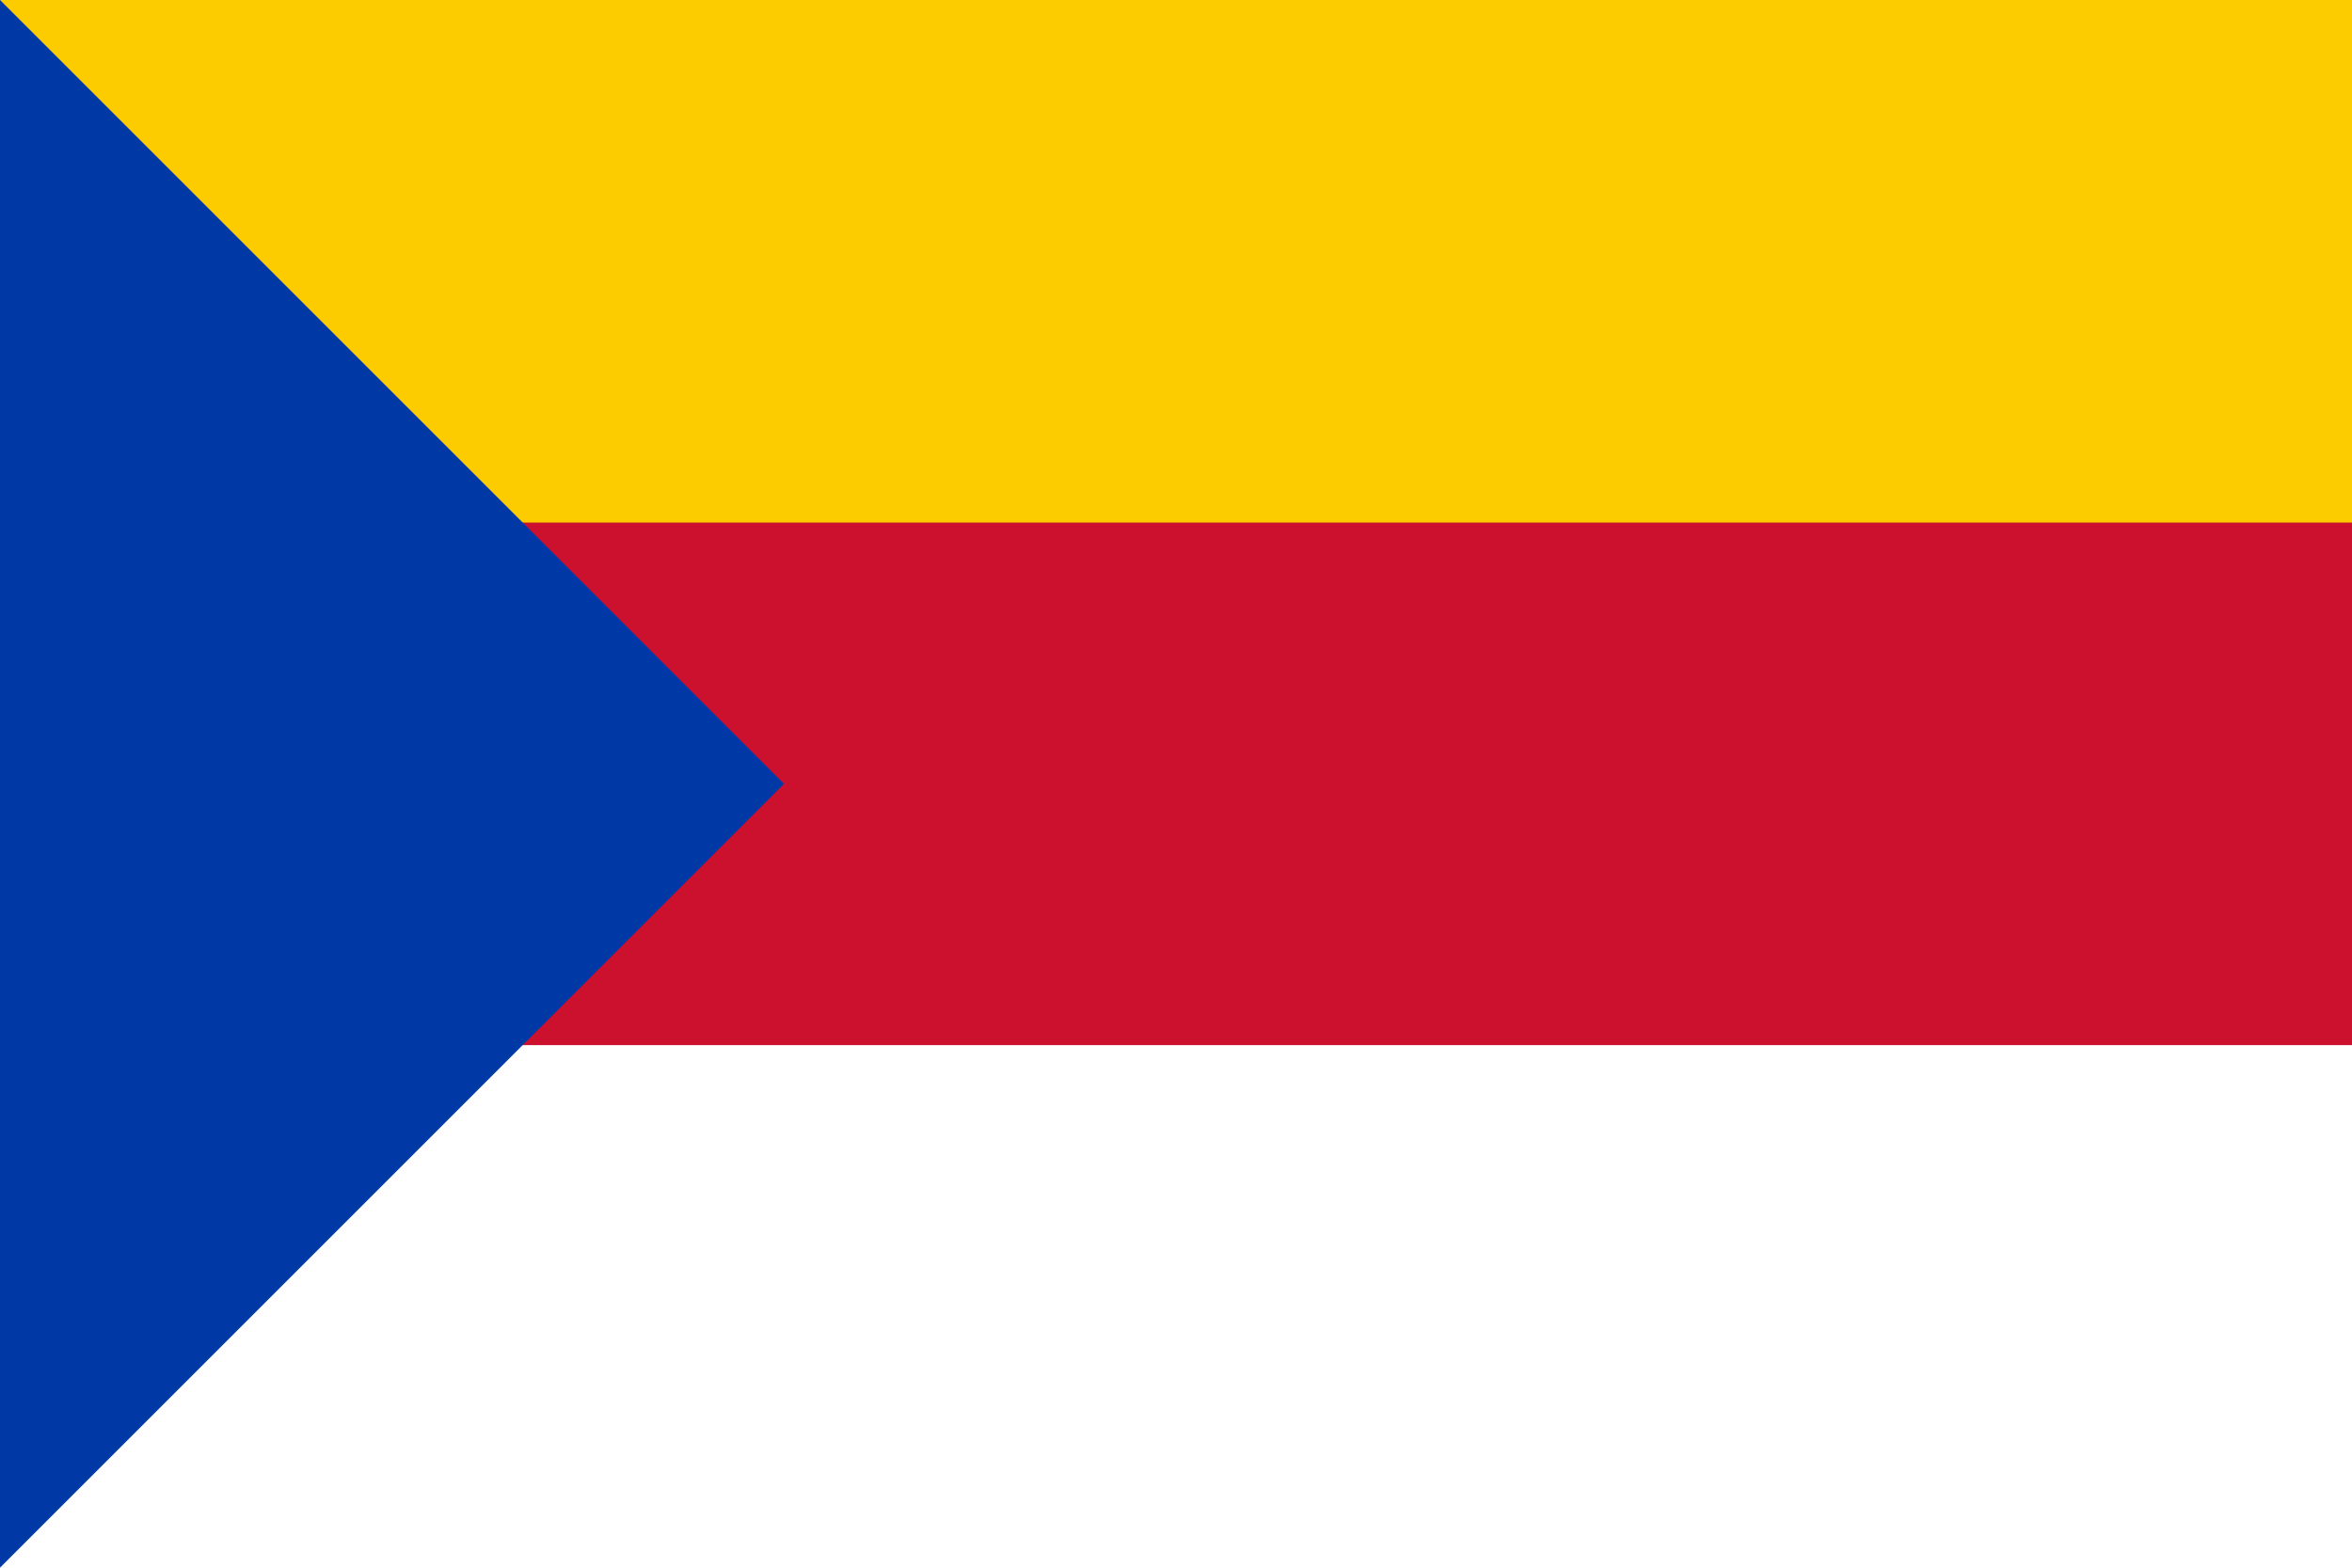
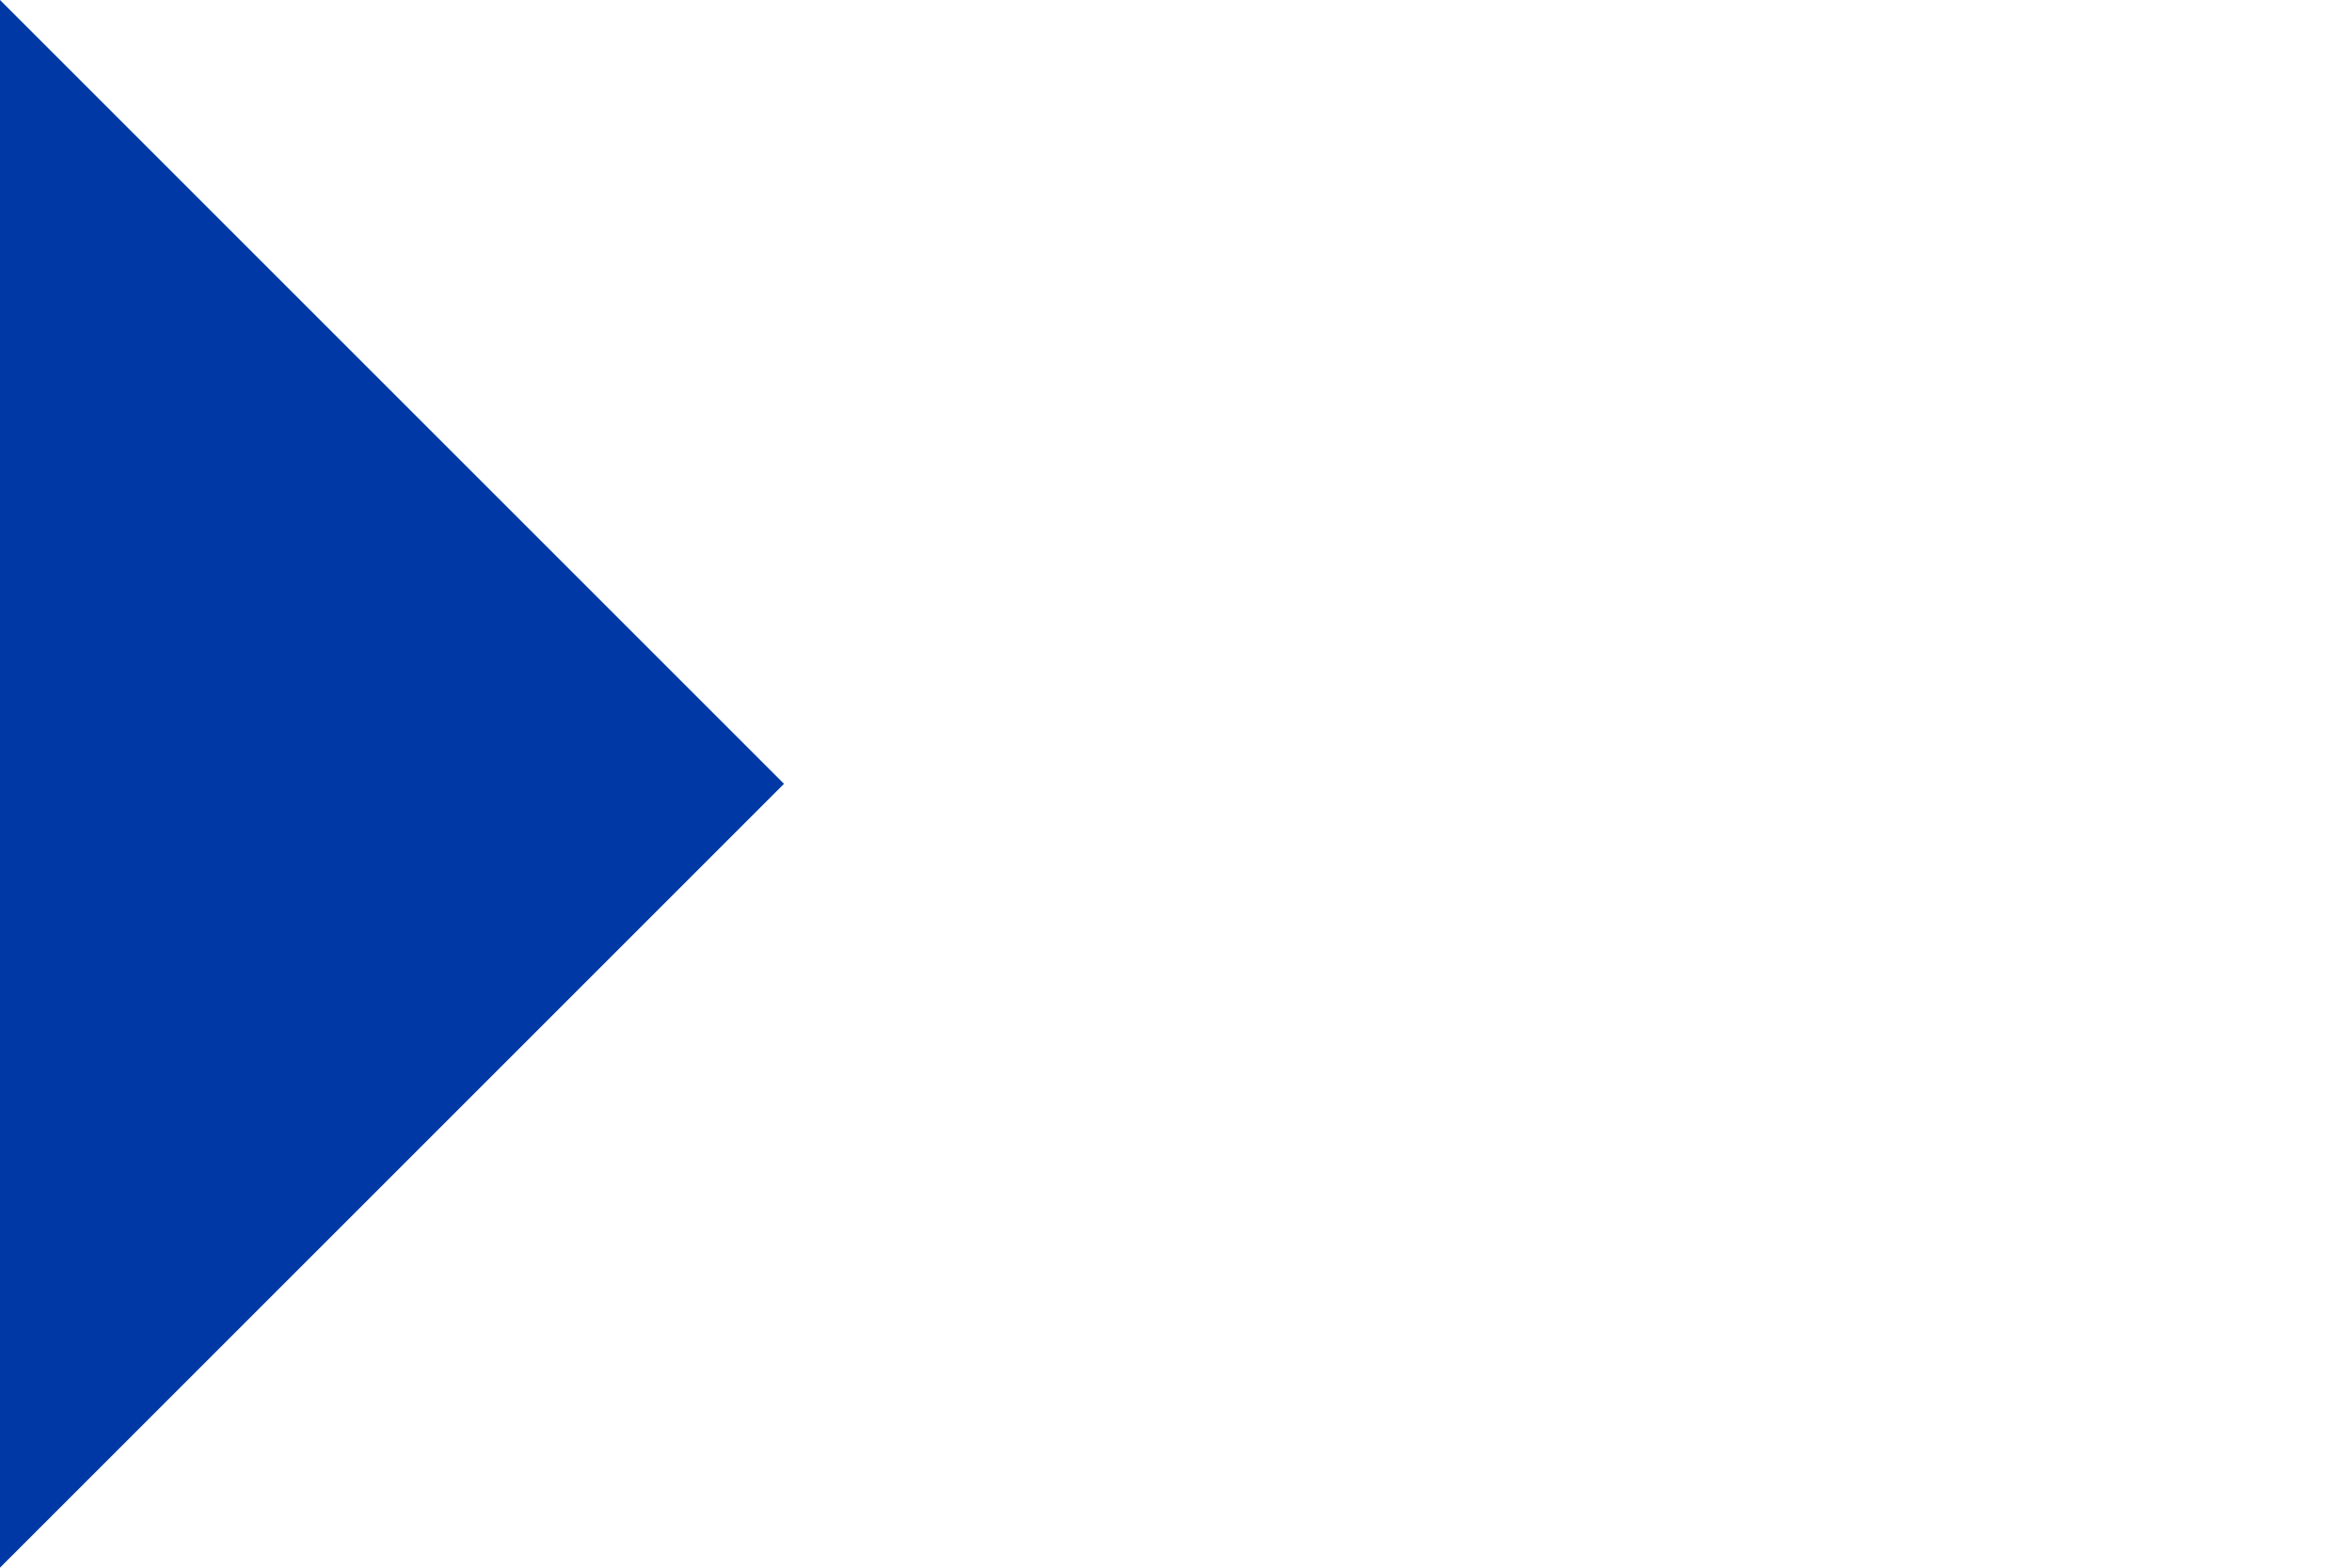
<svg xmlns="http://www.w3.org/2000/svg" width="450" height="300" viewBox="0 0 9 6">
-   <path d="M0,0H9V6H0z" fill="#fff" />
-   <path d="M0,0H9V4H0z" fill="#cc112f" />
-   <path d="M0,0H9V2H0z" fill="#fccc00" />
  <path d="M0,0V6L3,3z" fill="#0039a6" />
</svg>